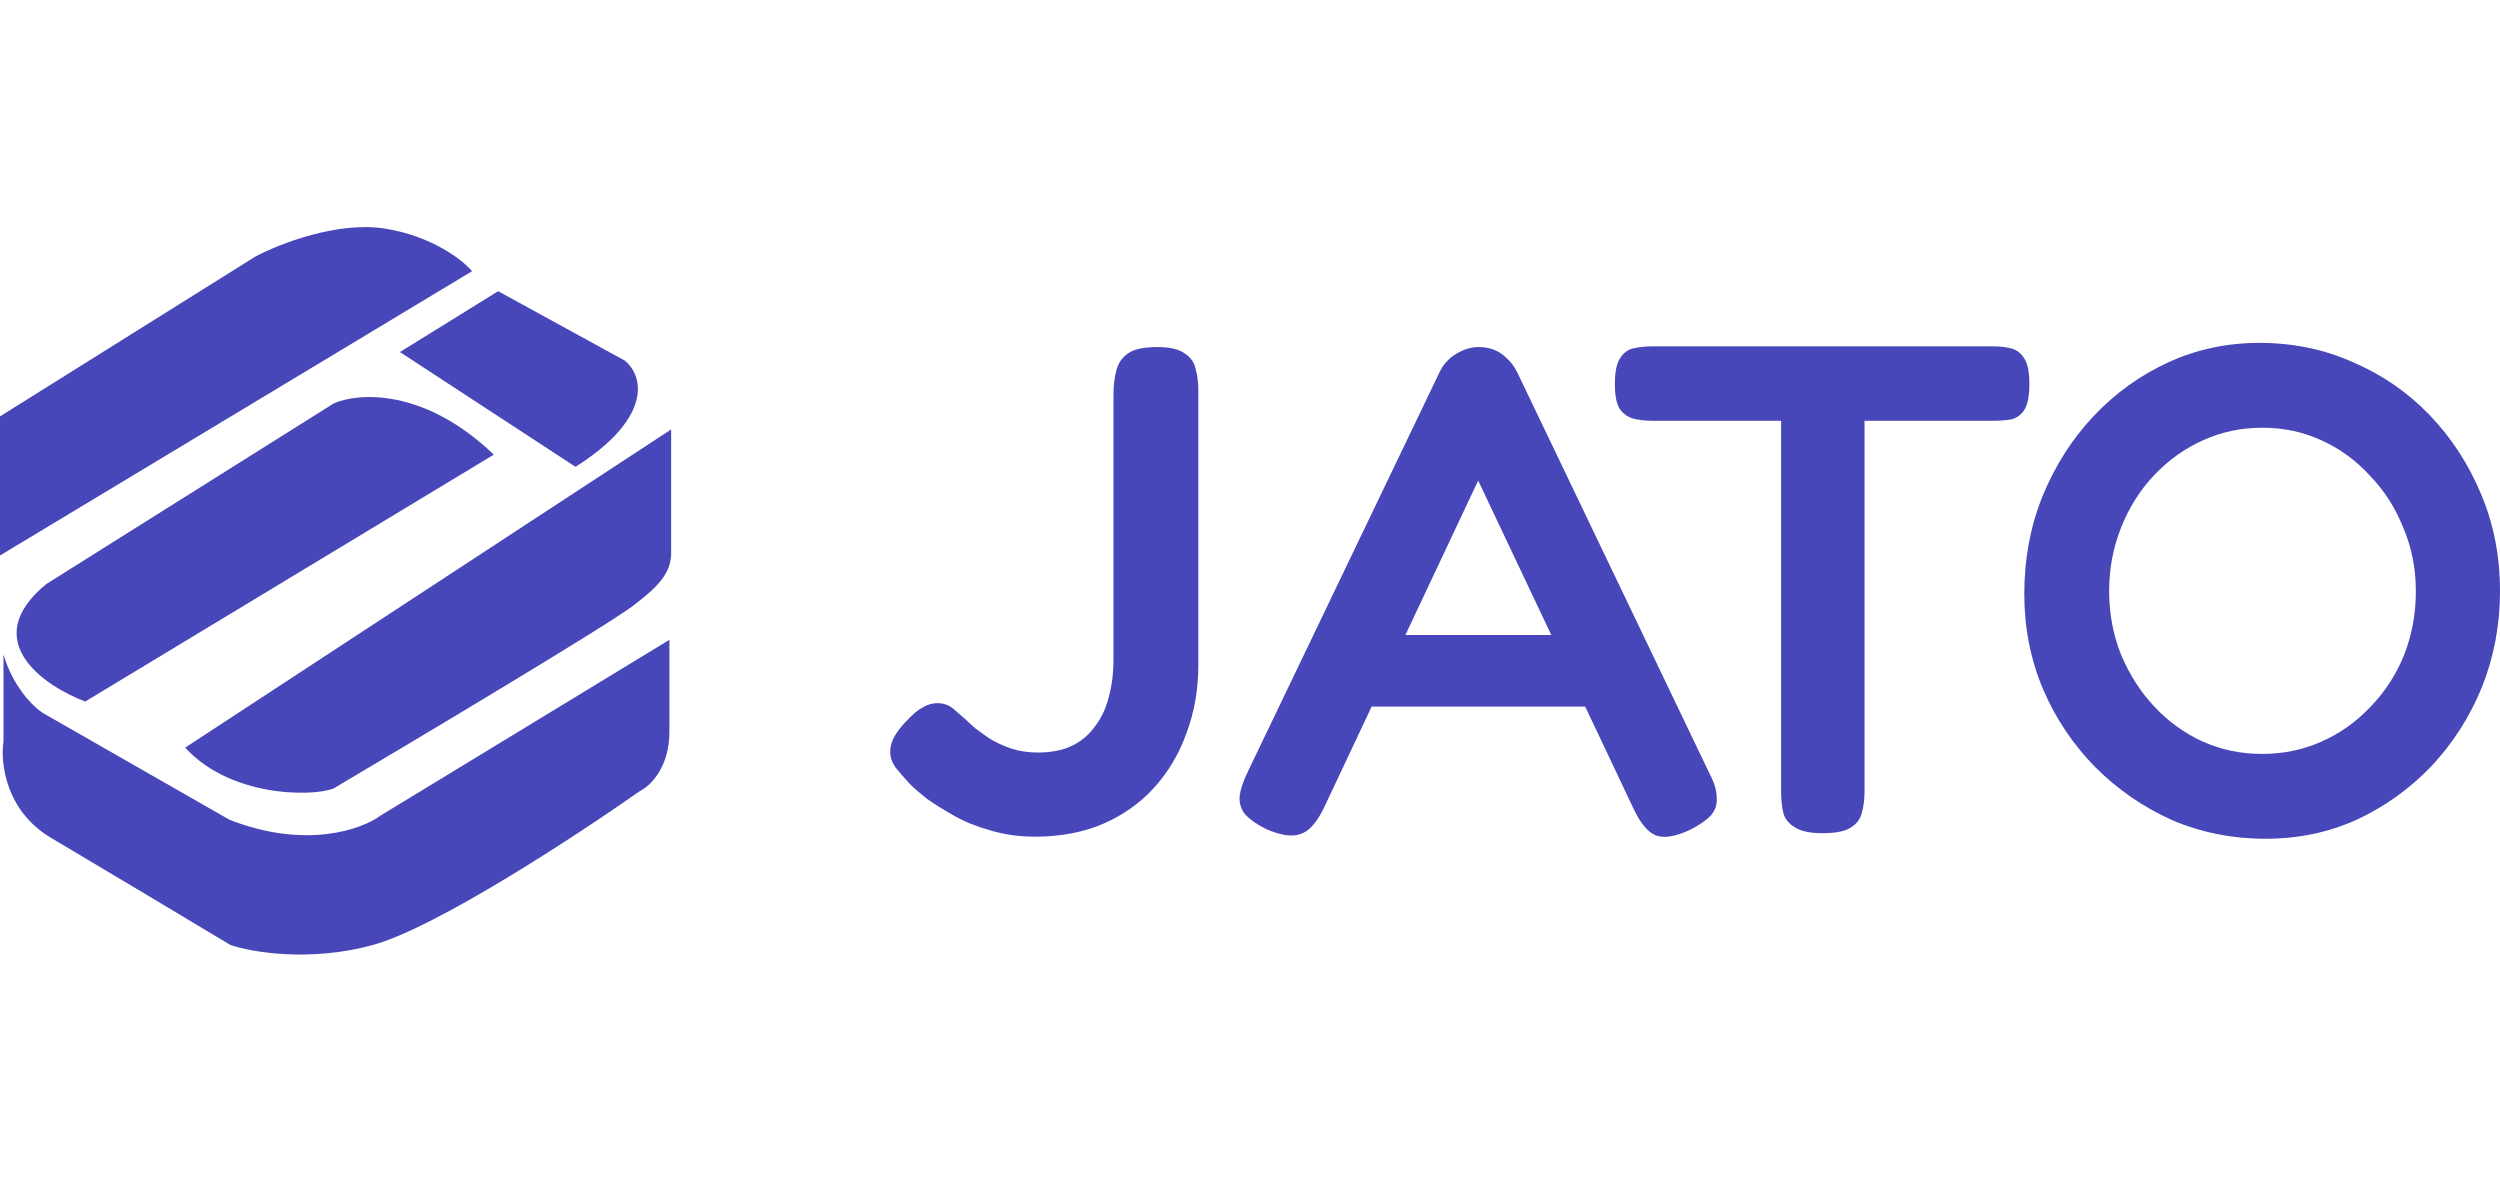
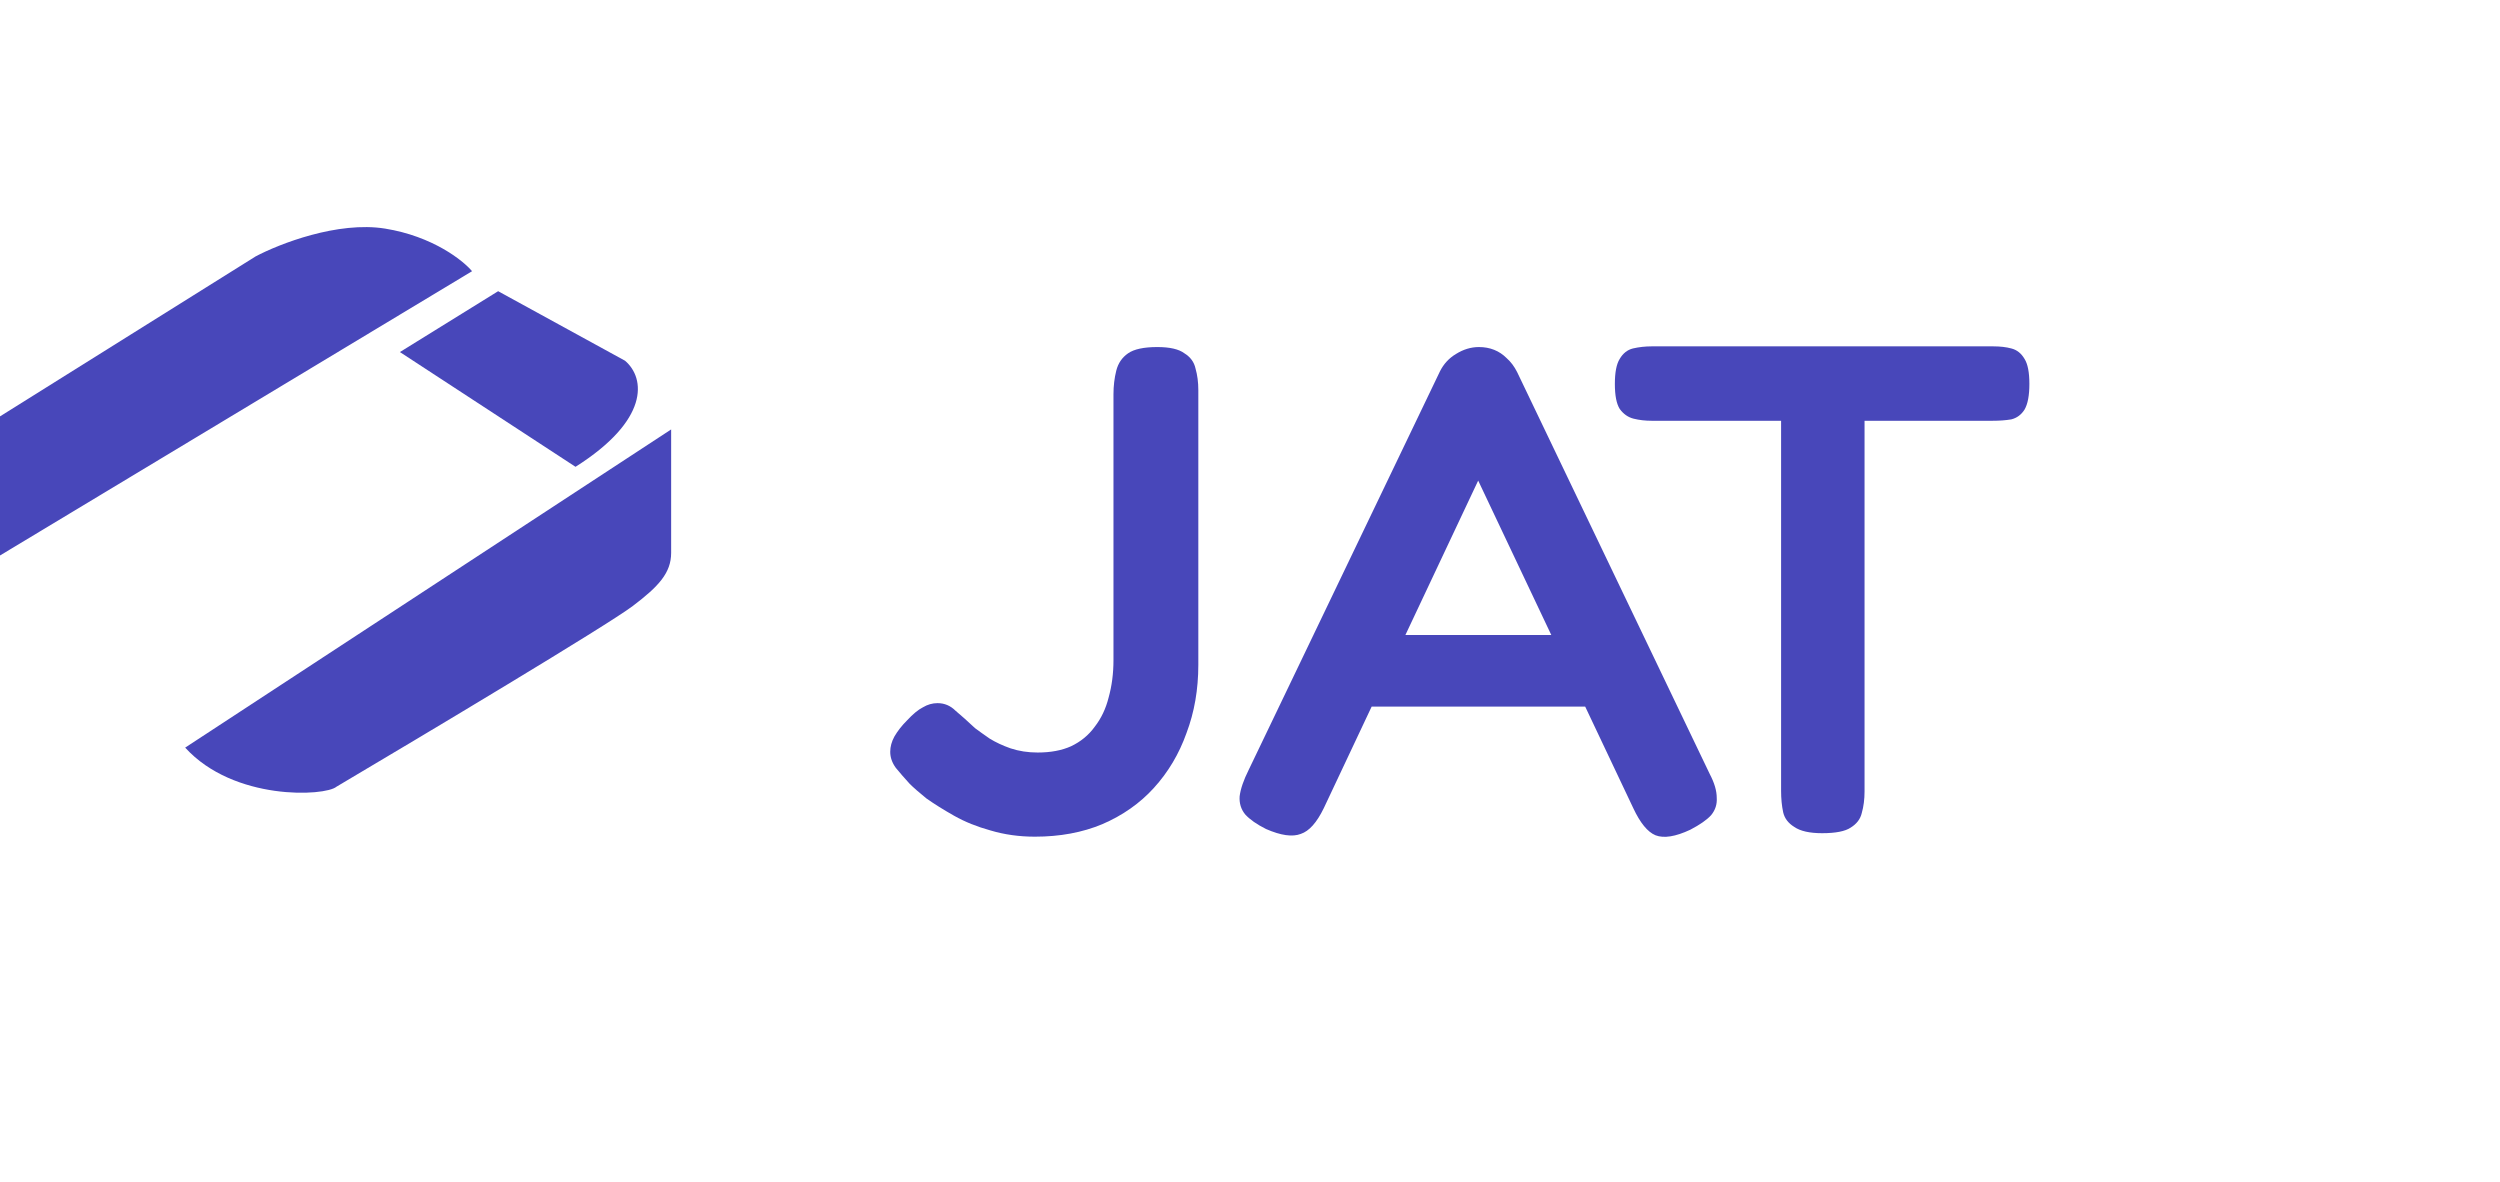
<svg xmlns="http://www.w3.org/2000/svg" width="1024" height="484" viewBox="0 0 1024 484" fill="none">
-   <path d="M157.748 93.637C138.376 90.503 114.305 99.928 104.69 105.032L0 170.552V227.527L193.357 111.085C189.558 106.575 177.119 96.77 157.748 93.637Z" fill="#4847BA" />
+   <path d="M157.748 93.637C138.376 90.503 114.305 99.928 104.69 105.032L0 170.552V227.527L193.357 111.085C189.558 106.575 177.119 96.77 157.748 93.637" fill="#4847BA" />
  <path d="M204.039 119.275L163.801 144.202L235.731 191.205C265.928 172.119 264.456 155.003 256.028 147.763L204.039 119.275Z" fill="#4847BA" />
-   <path d="M34.897 287.35L202.259 186.22C173.772 158.873 146.709 160.819 136.738 165.211L18.873 239.278C-9.045 262.352 17.923 280.94 34.897 287.35Z" fill="#4847BA" />
  <path d="M274.901 226.458V175.894L75.847 306.222C95.788 328.157 133.177 326.163 137.807 322.246C173.89 300.881 248.693 256.156 259.233 248.18C269.773 240.203 274.901 234.648 274.901 226.458Z" fill="#4847BA" />
-   <path d="M1.425 303.73V268.121C5.413 281.51 13.769 289.605 17.449 291.979L94.008 335.778C125.344 348.027 148.371 339.695 155.967 333.997L274.189 262.067V299.813C274.189 313.344 267.305 321.416 262.082 324.027C236.444 342.069 178.686 379.933 152.763 387.055C126.839 394.177 103.029 390.022 94.364 387.055C77.747 377.084 39.811 354.366 21.01 343.256C2.208 332.146 0.119 312.276 1.425 303.73Z" fill="#4847BA" />
-   <path d="M927.998 343.557C914.324 343.557 901.505 340.993 889.541 335.865C877.766 330.548 867.321 323.331 858.205 314.215C849.089 304.909 841.967 294.274 836.839 282.309C831.712 270.155 829.148 257.146 829.148 243.282C829.148 229.038 831.617 215.744 836.555 203.4C841.682 190.866 848.614 179.946 857.35 170.64C866.276 161.144 876.532 153.737 888.116 148.42C899.701 143.102 912.14 140.443 925.434 140.443C939.298 140.443 952.117 143.102 963.892 148.42C975.857 153.547 986.302 160.764 995.228 170.07C1004.15 179.376 1011.18 190.201 1016.31 202.545C1021.44 214.7 1024 227.899 1024 242.143C1024 256.006 1021.53 269.11 1016.59 281.455C1011.66 293.609 1004.72 304.434 995.798 313.93C986.872 323.236 976.616 330.548 965.032 335.865C953.637 340.993 941.292 343.557 927.998 343.557ZM926.574 308.803C935.31 308.803 943.476 307.093 951.073 303.675C958.669 300.256 965.316 295.509 971.014 289.431C976.901 283.354 981.459 276.327 984.688 268.351C987.916 260.184 989.531 251.448 989.531 242.143C989.531 232.837 987.821 224.196 984.403 216.219C981.174 208.053 976.616 200.931 970.729 194.854C965.032 188.587 958.385 183.744 950.788 180.325C943.381 176.907 935.31 175.198 926.574 175.198C918.028 175.198 909.956 176.907 902.36 180.325C894.763 183.744 888.021 188.587 882.134 194.854C876.437 200.931 871.974 208.053 868.745 216.219C865.516 224.386 863.902 233.027 863.902 242.143C863.902 251.258 865.516 259.9 868.745 268.066C872.163 276.232 876.721 283.354 882.419 289.431C888.116 295.509 894.668 300.256 902.075 303.675C909.672 307.093 917.838 308.803 926.574 308.803Z" fill="#4847BA" />
  <path d="M816.42 141.867C819.268 141.867 821.737 142.152 823.826 142.722C826.105 143.292 827.91 144.716 829.239 146.995C830.568 149.084 831.233 152.502 831.233 157.25C831.233 161.998 830.568 165.512 829.239 167.791C827.91 169.88 826.105 171.209 823.826 171.779C821.547 172.159 818.984 172.348 816.135 172.348H763.719V324.185C763.719 327.414 763.339 330.357 762.579 333.016C762.009 335.485 760.49 337.479 758.021 338.998C755.742 340.518 751.849 341.277 746.341 341.277C741.214 341.277 737.415 340.423 734.946 338.713C732.478 337.194 730.958 335.2 730.389 332.731C729.819 330.072 729.534 327.129 729.534 323.9V172.348H676.548C673.889 172.348 671.42 172.064 669.141 171.494C666.862 170.924 664.963 169.595 663.444 167.506C662.114 165.417 661.45 161.998 661.45 157.25C661.45 152.502 662.114 149.084 663.444 146.995C664.773 144.716 666.577 143.292 668.856 142.722C671.325 142.152 673.889 141.867 676.548 141.867H816.42Z" fill="#4847BA" />
  <path d="M700.326 317.064C702.225 320.672 703.174 323.9 703.174 326.749C703.364 329.408 702.605 331.782 700.895 333.871C699.186 335.77 696.338 337.764 692.349 339.853C686.272 342.702 681.524 343.462 678.106 342.132C674.877 340.803 671.839 337.099 668.99 331.022L605.463 196.848L542.222 331.022C539.373 336.91 536.24 340.423 532.821 341.562C529.403 342.892 524.655 342.227 518.578 339.568C514.779 337.669 511.931 335.675 510.031 333.586C508.322 331.497 507.563 329.028 507.752 326.179C508.132 323.141 509.367 319.532 511.456 315.354L589.796 152.123C591.315 149.084 593.499 146.71 596.348 145.001C599.386 143.102 602.52 142.152 605.748 142.152C608.027 142.152 610.116 142.532 612.015 143.292C613.915 144.051 615.624 145.191 617.143 146.71C618.852 148.23 620.277 150.129 621.416 152.408L700.326 317.064ZM554.756 289.431L568.43 260.089H642.782L656.455 289.431H554.756Z" fill="#4847BA" />
  <path d="M423.889 342.702C417.432 342.702 411.355 341.847 405.657 340.138C400.15 338.619 395.212 336.625 390.844 334.156C386.476 331.687 382.677 329.313 379.449 327.034C376.41 324.565 374.131 322.571 372.612 321.052C370.523 318.773 368.624 316.589 366.915 314.5C365.395 312.411 364.636 310.227 364.636 307.948C364.636 305.859 365.205 303.77 366.345 301.68C367.674 299.401 369.383 297.217 371.473 295.128C373.941 292.47 376.125 290.665 378.025 289.716C379.924 288.576 381.918 288.007 384.007 288.007C386.856 288.007 389.324 289.051 391.414 291.14C393.693 293.039 396.351 295.413 399.39 298.262C400.909 299.401 402.903 300.826 405.372 302.535C407.841 304.054 410.69 305.384 413.918 306.523C417.337 307.663 421.04 308.233 425.028 308.233C430.346 308.233 434.904 307.378 438.702 305.669C442.69 303.77 445.919 301.111 448.388 297.692C451.047 294.274 452.946 290.286 454.085 285.728C455.415 280.98 456.079 275.852 456.079 270.345V161.524C456.079 158.105 456.459 154.877 457.219 151.838C457.979 148.799 459.593 146.425 462.062 144.716C464.531 143.007 468.519 142.152 474.026 142.152C479.154 142.152 482.857 143.007 485.136 144.716C487.605 146.235 489.125 148.325 489.694 150.983C490.454 153.642 490.834 156.586 490.834 159.814V272.339C490.834 282.404 489.219 291.71 485.991 300.256C482.952 308.802 478.489 316.304 472.602 322.761C466.905 329.028 459.878 333.966 451.521 337.574C443.355 340.993 434.144 342.702 423.889 342.702Z" fill="#4847BA" />
</svg>